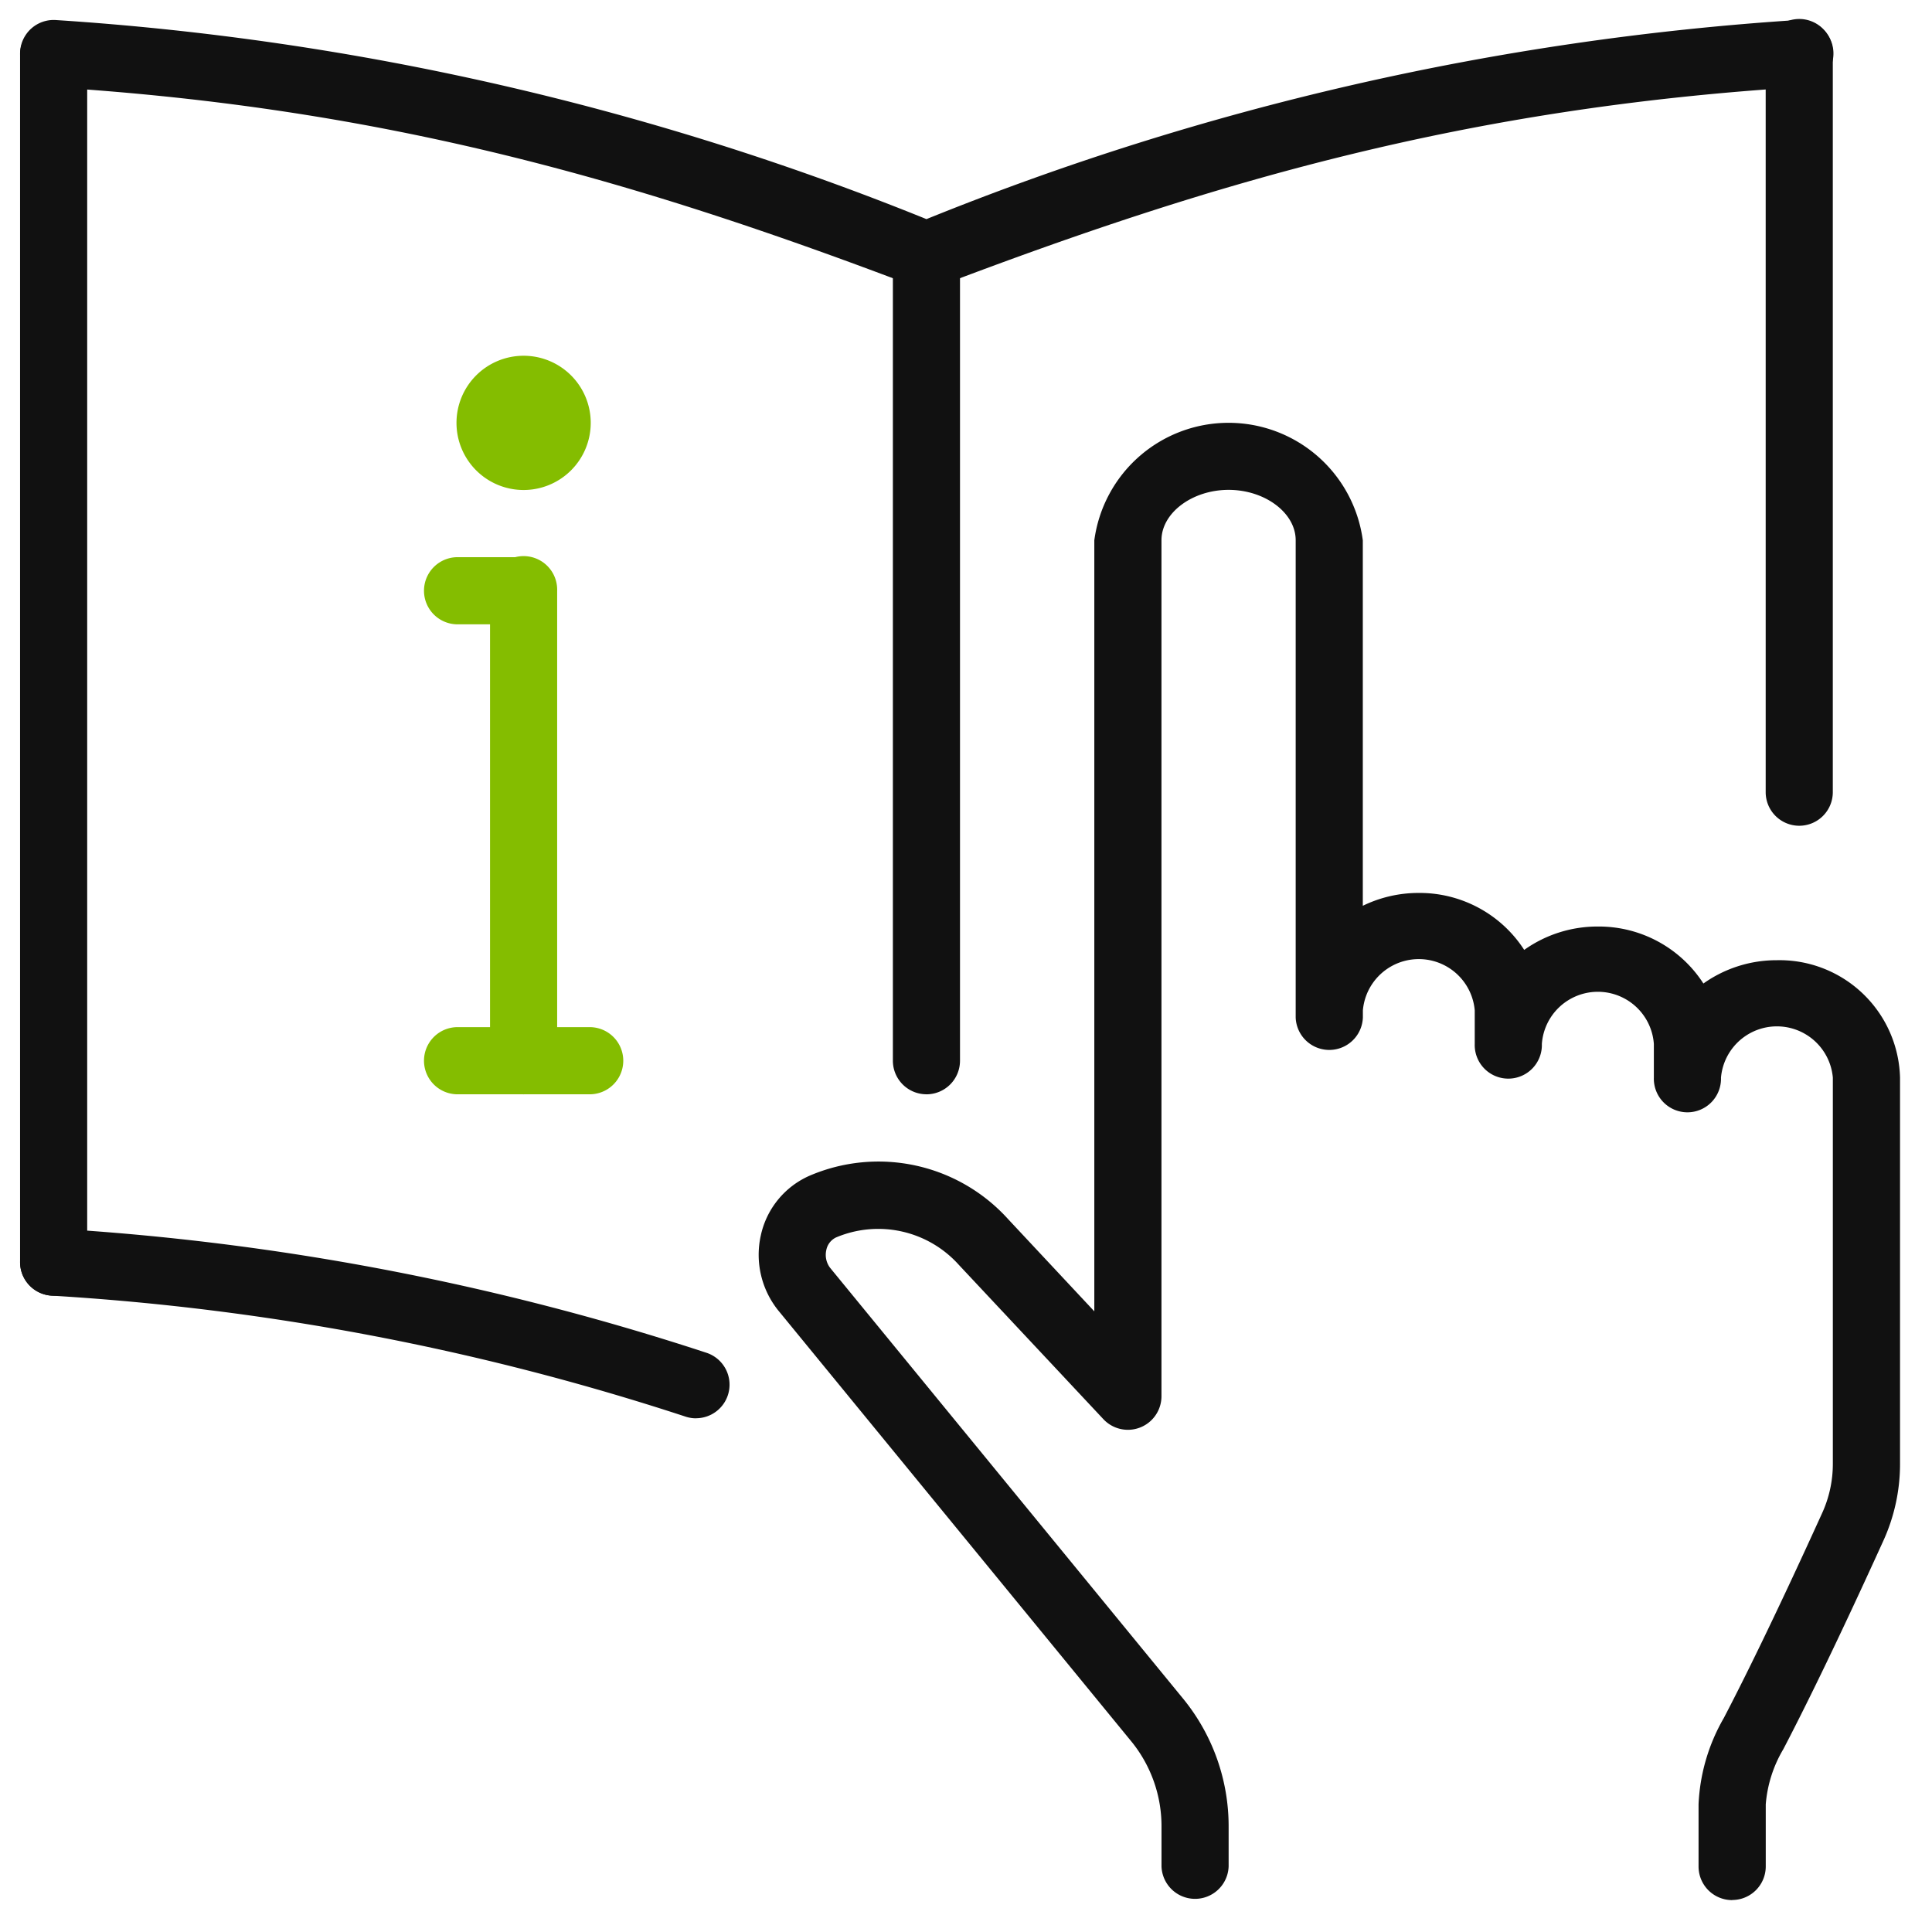
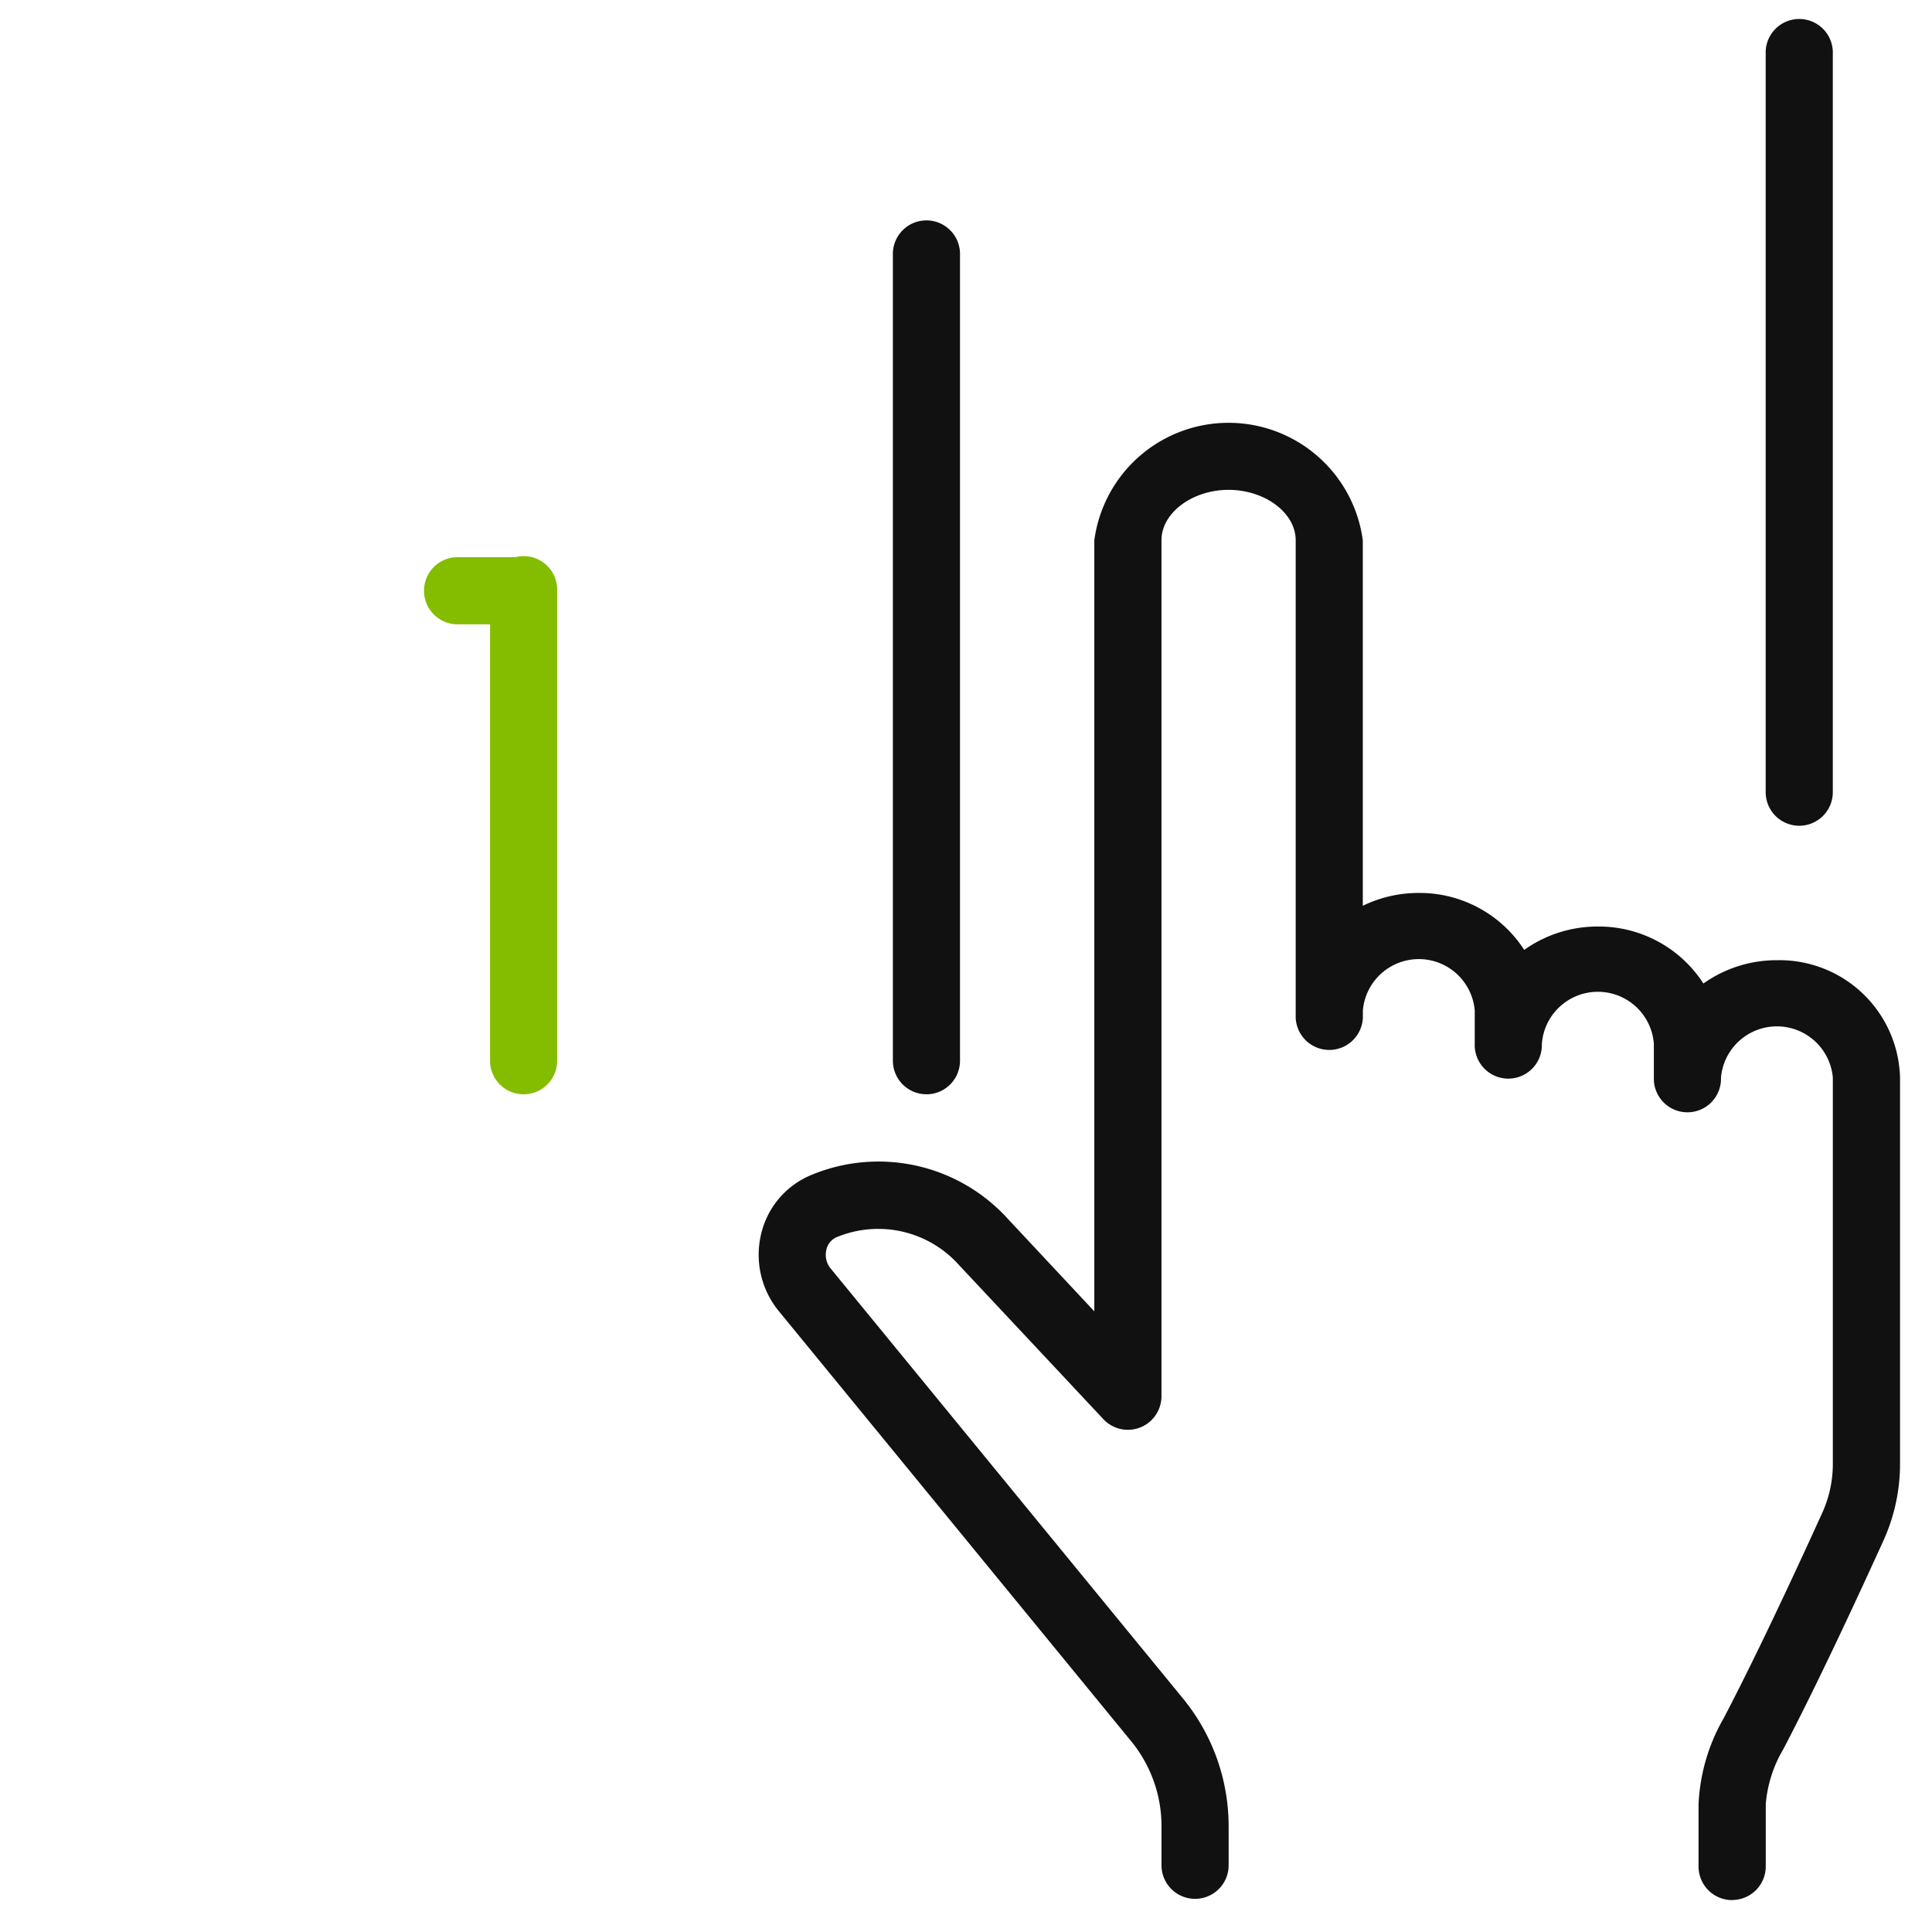
<svg xmlns="http://www.w3.org/2000/svg" width="55.062" height="55.062" viewBox="0 0 55.062 55.062">
  <defs>
    <clipPath id="clip-path">
      <rect id="Rectangle_1315" data-name="Rectangle 1315" width="55.062" height="55.062" fill="#111" />
    </clipPath>
  </defs>
  <g id="how_to_win" data-name="how to win" transform="translate(0.686 0.686)">
    <g id="Group_28544" data-name="Group 28544" transform="translate(-0.686 -0.686)" clip-path="url(#clip-path)">
      <path id="Path_10074" data-name="Path 10074" d="M115.748,90.1a.957.957,0,0,1-.957-.957V87.37a5.376,5.376,0,0,1,.718-2.457c.517-.988,1.421-2.8,2.795-5.823a3.379,3.379,0,0,0,.314-1.417V66.66a1.6,1.6,0,0,0-3.188,0,.957.957,0,1,1-1.913,0V65.7a1.6,1.6,0,0,0-3.192,0,.957.957,0,1,1-1.913,0v-.957a1.6,1.6,0,0,0-3.188,0v.2a.958.958,0,0,1-1.915,0l0-13.6c0-.778-.875-1.435-1.912-1.435s-1.912.657-1.913,1.435l0,24.395a.957.957,0,0,1-1.656.655L93.713,72a3.087,3.087,0,0,0-3.508-.784.506.506,0,0,0-.274.361.612.612,0,0,0,.113.508l10.078,12.3a5.744,5.744,0,0,1,1.276,3.628v1.125a.957.957,0,0,1-1.913,0V88.013a3.824,3.824,0,0,0-.844-2.416l-10.077-12.3a2.533,2.533,0,0,1-.5-2.135,2.416,2.416,0,0,1,1.388-1.706,4.979,4.979,0,0,1,5.662,1.237L97.57,73.32l0-21.974a3.86,3.86,0,0,1,7.652,0V61.762a3.621,3.621,0,0,1,1.593-.366,3.548,3.548,0,0,1,3.007,1.623,3.6,3.6,0,0,1,2.1-.666,3.547,3.547,0,0,1,3.007,1.624,3.6,3.6,0,0,1,2.095-.664,3.436,3.436,0,0,1,3.509,3.349V77.673a5.283,5.283,0,0,1-.487,2.211c-1.391,3.061-2.312,4.907-2.84,5.916a3.645,3.645,0,0,0-.5,1.571V89.14a.957.957,0,0,1-.957.957" transform="translate(-66.382 -35.947)" fill="#111" />
      <path id="Path_10075" data-name="Path 10075" d="M208.957,22.962a.957.957,0,0,1-.957-.957V.957a.957.957,0,1,1,1.913,0V22.005a.957.957,0,0,1-.957.957" transform="translate(-157.678 0.572)" fill="#111" />
      <path id="Path_10076" data-name="Path 10076" d="M104.957,48.875a.957.957,0,0,1-.957-.957V24.957a.957.957,0,1,1,1.913,0V47.919a.957.957,0,0,1-.957.957" transform="translate(-78.553 -17.688)" fill="#111" />
-       <path id="Path_10077" data-name="Path 10077" d="M25.832,7.654a.958.958,0,0,1-.34-.062C17.661,4.613,10.481,2.506.9,1.912A.957.957,0,0,1,1.016,0,79.853,79.853,0,0,1,25.832,5.674,79.853,79.853,0,0,1,50.648,0a.957.957,0,1,1,.119,1.91c-9.584.594-16.763,2.7-24.594,5.68a.958.958,0,0,1-.34.062" transform="translate(0.572 0.571)" fill="#111" />
-       <path id="Path_10078" data-name="Path 10078" d="M19.265,149.408a.957.957,0,0,1-.286-.044A71.752,71.752,0,0,0,.9,145.912.957.957,0,1,1,1.016,144a73.544,73.544,0,0,1,18.534,3.536.957.957,0,0,1-.285,1.87" transform="translate(0.572 -108.986)" fill="#111" />
-       <path id="Path_10079" data-name="Path 10079" d="M.957,36.356A.957.957,0,0,1,0,35.4V.957a.957.957,0,0,1,1.913,0V35.4a.957.957,0,0,1-.957.957" transform="translate(0.572 0.572)" fill="#111" />
      <path id="Path_10080" data-name="Path 10080" d="M56.957,79.308A.957.957,0,0,1,56,78.351V64.957a.957.957,0,1,1,1.913,0V78.351a.957.957,0,0,1-.957.957" transform="translate(-42.034 -48.12)" fill="#84bd00" />
-       <path id="Path_10081" data-name="Path 10081" d="M52.784,121.913H48.957a.957.957,0,0,1,0-1.913h3.827a.957.957,0,0,1,0,1.913" transform="translate(-35.947 -90.726)" fill="#84bd00" />
      <path id="Path_10082" data-name="Path 10082" d="M50.87,65.913H48.957a.957.957,0,0,1,0-1.913H50.87a.957.957,0,0,1,0,1.913" transform="translate(-35.947 -48.12)" fill="#84bd00" />
-       <path id="Path_10083" data-name="Path 10083" d="M55.827,41.913a1.913,1.913,0,1,0-1.913,1.913,1.914,1.914,0,0,0,1.913-1.913" transform="translate(-38.991 -29.861)" fill="#84bd00" />
    </g>
  </g>
</svg>